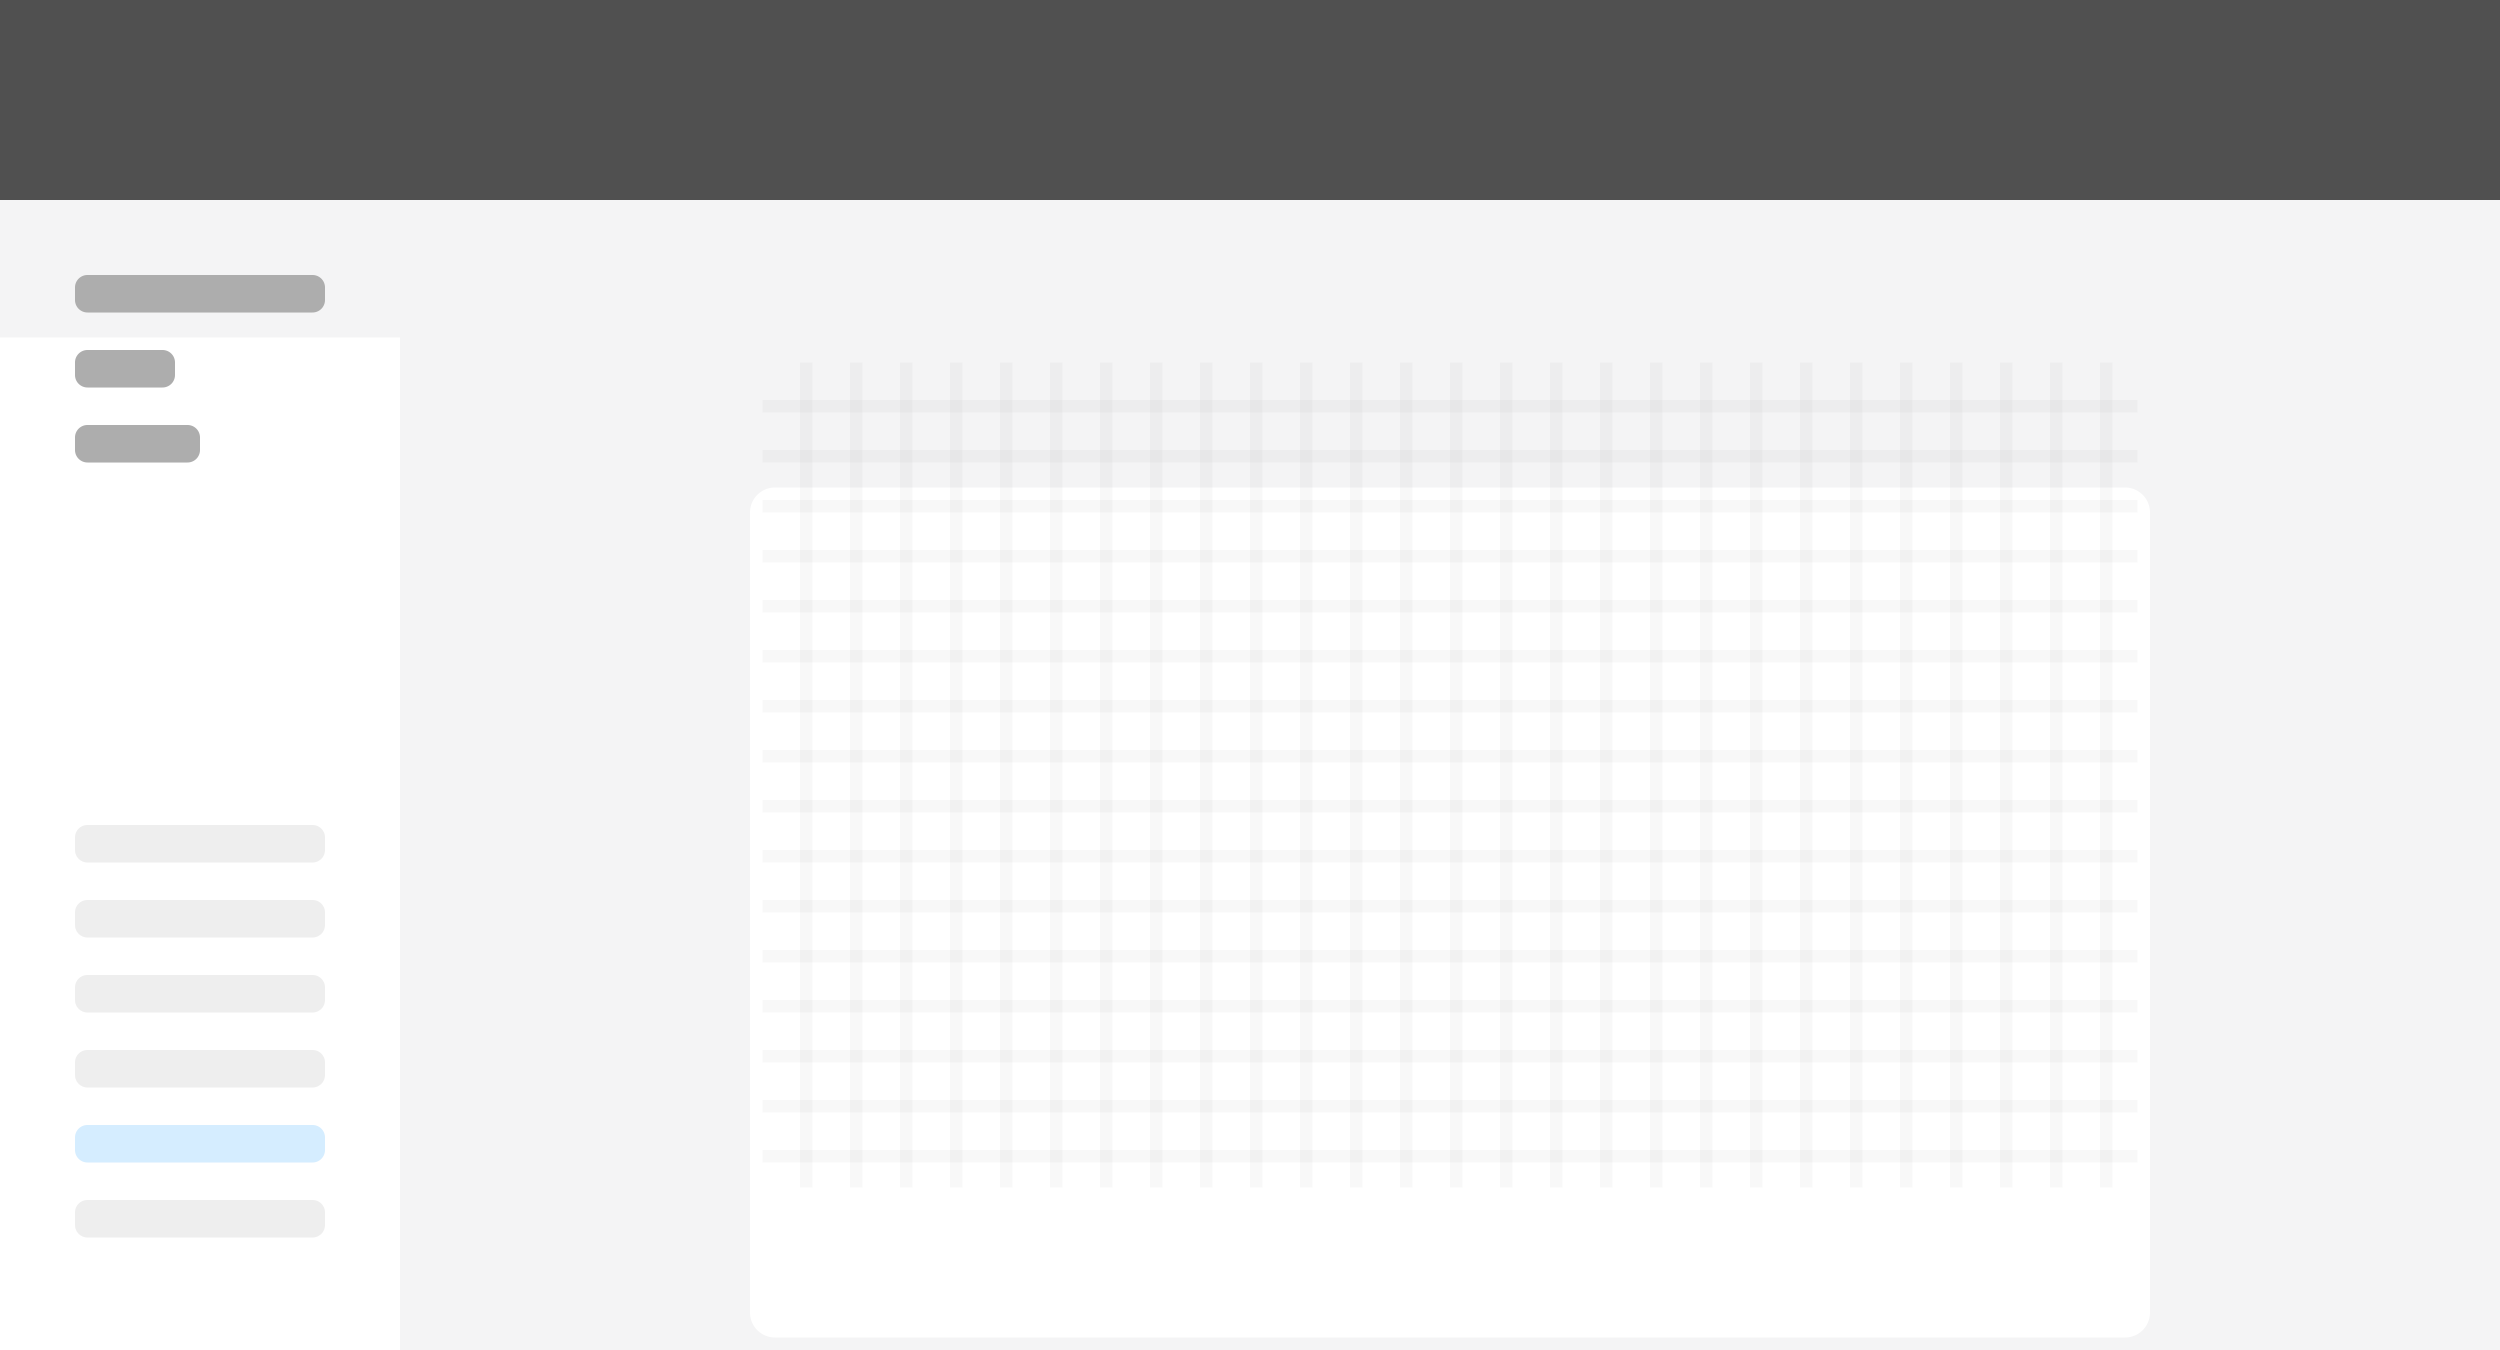
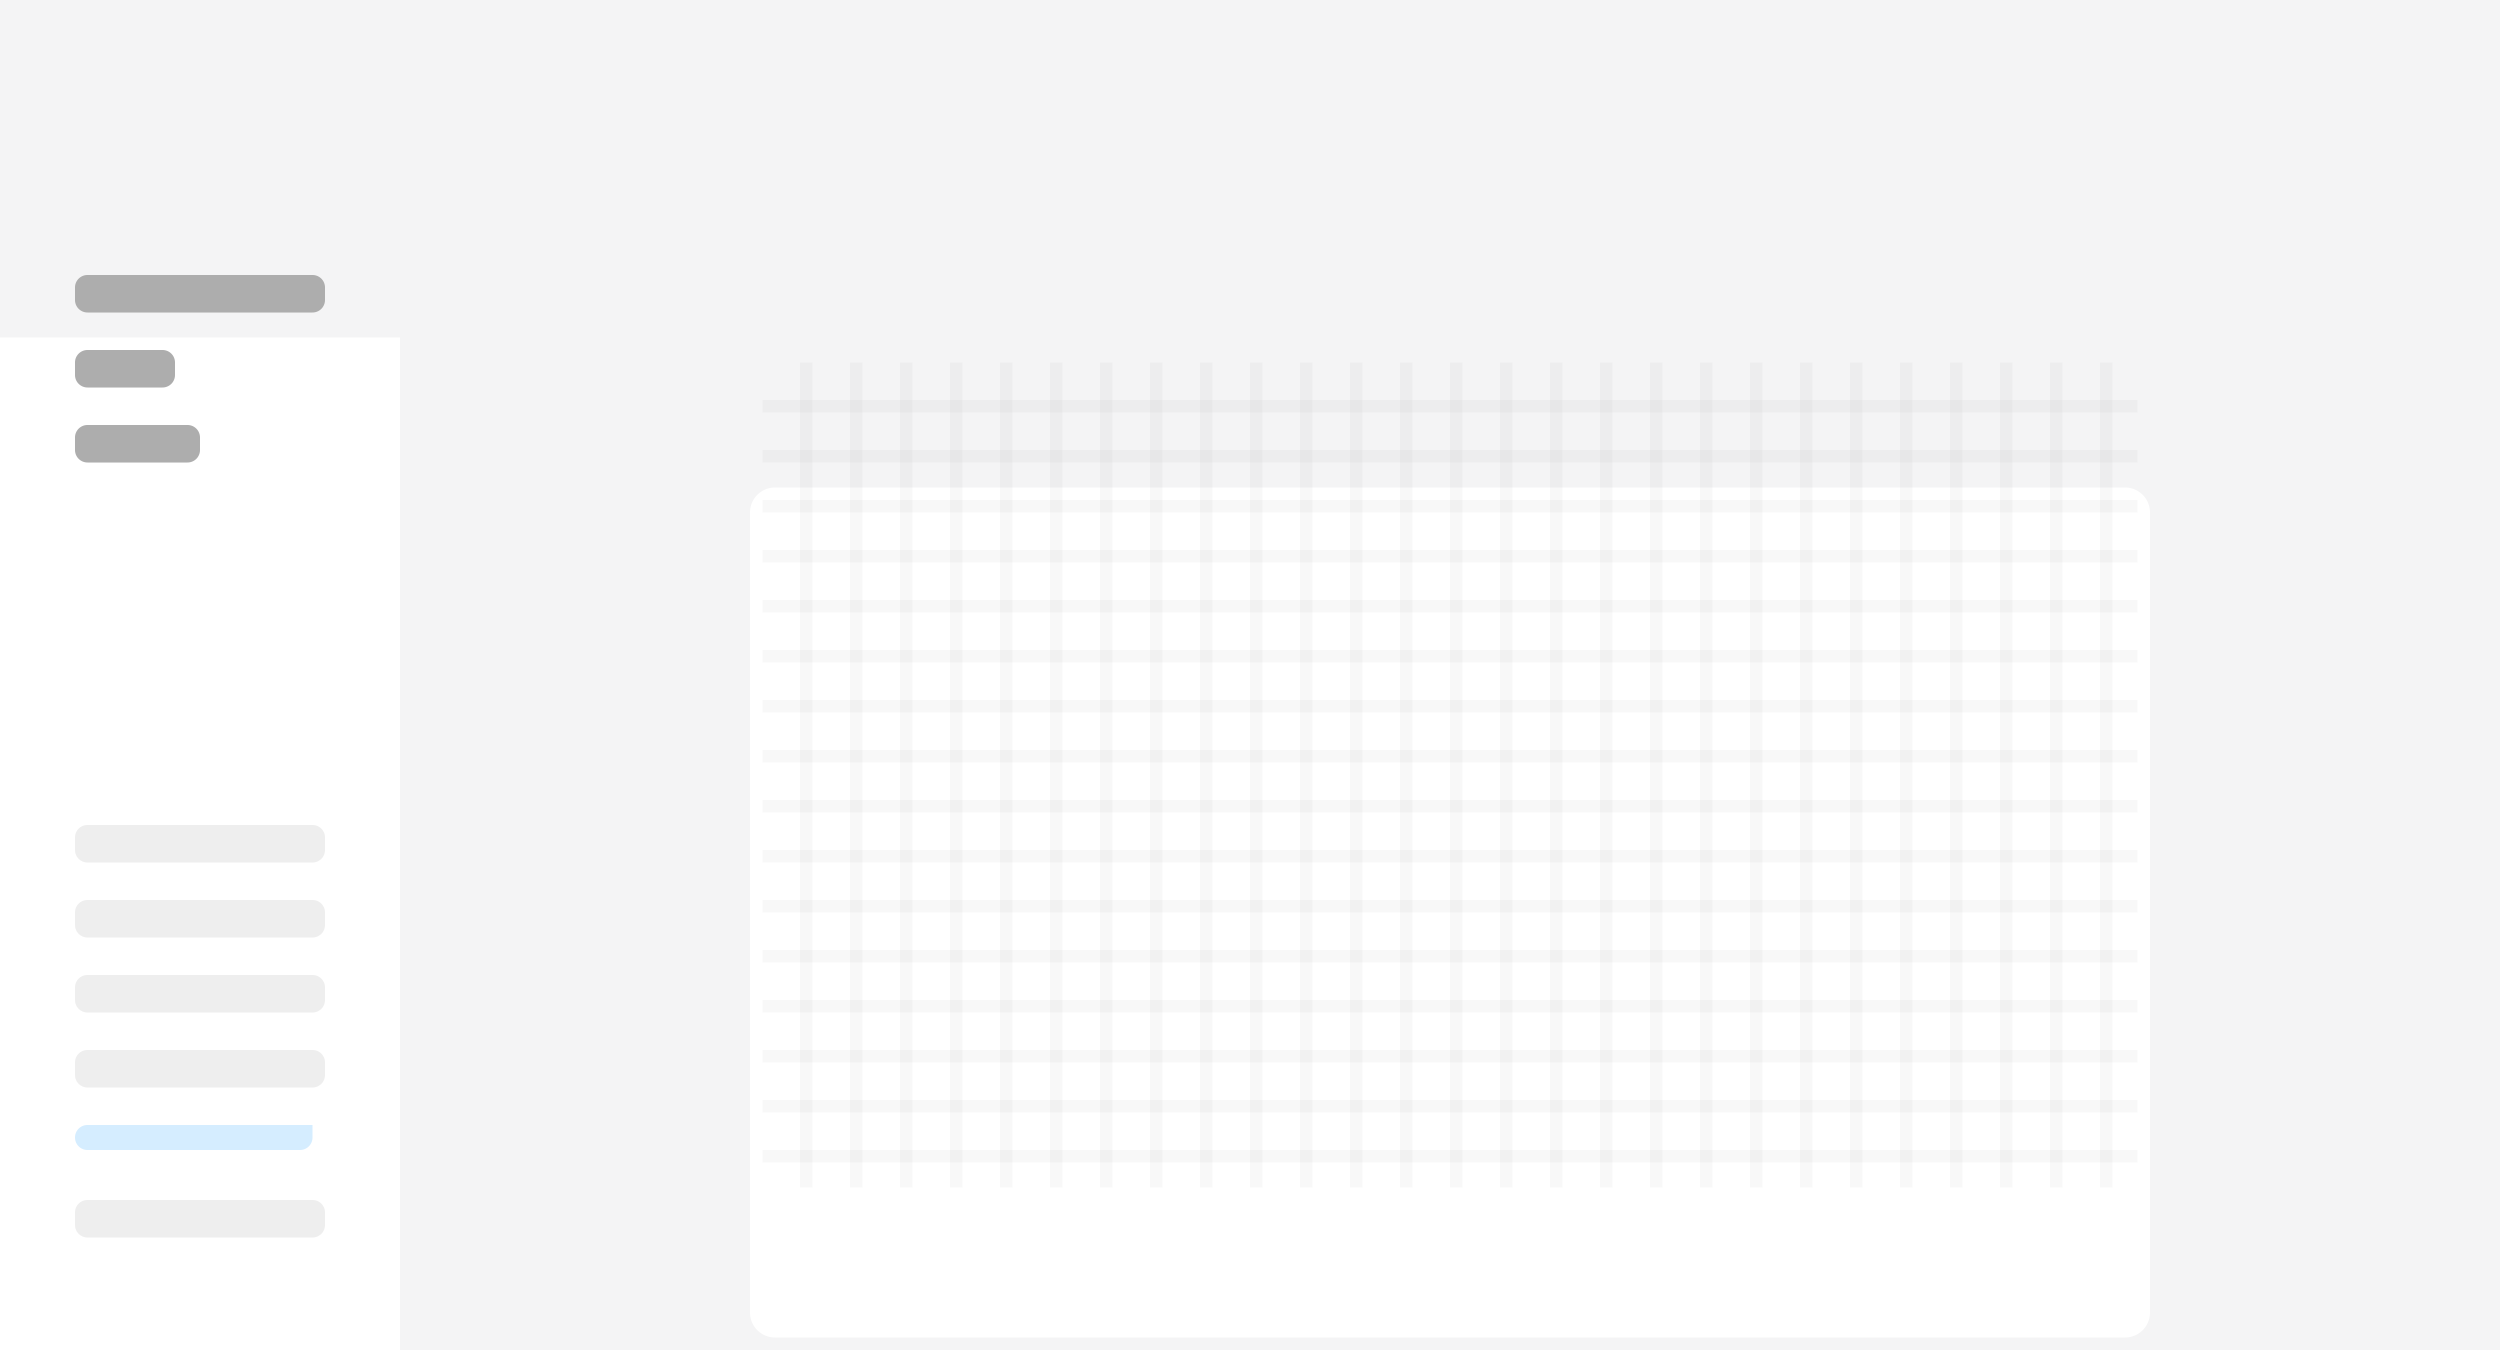
<svg xmlns="http://www.w3.org/2000/svg" width="200" height="108" fill="none">
  <g clip-path="url(#a)">
    <path fill="#F4F4F5" d="M0 0h200v108H0z" />
-     <path d="M0 0h200v16H0V0Z" fill="#505050" />
    <g filter="url(#b)">
      <path d="M0 16h32v92H0V16Z" fill="#fff" />
    </g>
    <g filter="url(#c)">
      <path d="M60 30a2 2 0 0 1 2-2h108a2 2 0 0 1 2 2v64a2 2 0 0 1-2 2H62a2 2 0 0 1-2-2V30Z" fill="#fff" />
    </g>
    <path d="M64 29h1v66h-1V29ZM68 29h1v66h-1V29ZM72 29h1v66h-1V29ZM76 29h1v66h-1V29ZM80 29h1v66h-1V29ZM84 29h1v66h-1V29ZM88 29h1v66h-1V29ZM92 29h1v66h-1V29ZM96 29h1v66h-1V29ZM100 29h1v66h-1V29ZM104 29h1v66h-1V29ZM108 29h1v66h-1V29ZM112 29h1v66h-1V29ZM116 29h1v66h-1V29ZM120 29h1v66h-1V29ZM124 29h1v66h-1V29ZM128 29h1v66h-1V29ZM132 29h1v66h-1V29ZM136 29h1v66h-1V29ZM140 29h1v66h-1V29ZM144 29h1v66h-1V29ZM148 29h1v66h-1V29ZM152 29h1v66h-1V29ZM156 29h1v66h-1V29ZM160 29h1v66h-1V29ZM164 29h1v66h-1V29ZM168 29h1v66h-1V29Z" fill="#505050" fill-opacity=".04" />
    <path d="M61 33v-1h110v1H61ZM61 41v-1h110v1H61ZM61 49v-1h110v1H61ZM61 57v-1h110v1H61ZM61 65v-1h110v1H61ZM61 73v-1h110v1H61ZM61 81v-1h110v1H61ZM61 89v-1h110v1H61ZM61 37v-1h110v1H61ZM61 45v-1h110v1H61ZM61 53v-1h110v1H61ZM61 61v-1h110v1H61ZM61 69v-1h110v1H61ZM61 77v-1h110v1H61ZM61 85v-1h110v1H61ZM61 93v-1h110v1H61Z" fill="#505050" fill-opacity=".04" />
    <path d="M6 23a1 1 0 0 1 1-1h18a1 1 0 0 1 1 1v1a1 1 0 0 1-1 1H7a1 1 0 0 1-1-1v-1ZM6 29a1 1 0 0 1 1-1h6a1 1 0 0 1 1 1v1a1 1 0 0 1-1 1H7a1 1 0 0 1-1-1v-1ZM6 35a1 1 0 0 1 1-1h8a1 1 0 0 1 1 1v1a1 1 0 0 1-1 1H7a1 1 0 0 1-1-1v-1Z" fill="#ADADAD" />
    <path d="M6 67a1 1 0 0 1 1-1h18a1 1 0 0 1 1 1v1a1 1 0 0 1-1 1H7a1 1 0 0 1-1-1v-1ZM6 73a1 1 0 0 1 1-1h18a1 1 0 0 1 1 1v1a1 1 0 0 1-1 1H7a1 1 0 0 1-1-1v-1ZM6 79a1 1 0 0 1 1-1h18a1 1 0 0 1 1 1v1a1 1 0 0 1-1 1H7a1 1 0 0 1-1-1v-1ZM6 85a1 1 0 0 1 1-1h18a1 1 0 0 1 1 1v1a1 1 0 0 1-1 1H7a1 1 0 0 1-1-1v-1Z" fill="#ADADAD" fill-opacity=".2" />
-     <path d="M6 91a1 1 0 0 1 1-1h18a1 1 0 0 1 1 1v1a1 1 0 0 1-1 1H7a1 1 0 0 1-1-1v-1Z" fill="#D5EDFF" />
+     <path d="M6 91a1 1 0 0 1 1-1h18v1a1 1 0 0 1-1 1H7a1 1 0 0 1-1-1v-1Z" fill="#D5EDFF" />
    <path d="M6 97a1 1 0 0 1 1-1h18a1 1 0 0 1 1 1v1a1 1 0 0 1-1 1H7a1 1 0 0 1-1-1v-1Z" fill="#ADADAD" fill-opacity=".2" />
  </g>
  <defs>
    <filter id="b" x="-15" y="9" width="62" height="122" filterUnits="userSpaceOnUse" color-interpolation-filters="sRGB">
      <feFlood flood-opacity="0" result="BackgroundImageFix" />
      <feColorMatrix in="SourceAlpha" values="0 0 0 0 0 0 0 0 0 0 0 0 0 0 0 0 0 0 127 0" result="hardAlpha" />
      <feOffset dy="3" />
      <feGaussianBlur stdDeviation="3" />
      <feColorMatrix values="0 0 0 0 0 0 0 0 0 0 0 0 0 0 0 0 0 0 0.05 0" />
      <feBlend in2="BackgroundImageFix" result="effect1_dropShadow_41_6103" />
      <feColorMatrix in="SourceAlpha" values="0 0 0 0 0 0 0 0 0 0 0 0 0 0 0 0 0 0 127 0" result="hardAlpha" />
      <feOffset dy="8" />
      <feGaussianBlur stdDeviation="7.5" />
      <feColorMatrix values="0 0 0 0 0 0 0 0 0 0 0 0 0 0 0 0 0 0 0.1 0" />
      <feBlend in2="effect1_dropShadow_41_6103" result="effect2_dropShadow_41_6103" />
      <feBlend in="SourceGraphic" in2="effect2_dropShadow_41_6103" result="shape" />
    </filter>
    <filter id="c" x="45" y="21" width="142" height="98" filterUnits="userSpaceOnUse" color-interpolation-filters="sRGB">
      <feFlood flood-opacity="0" result="BackgroundImageFix" />
      <feColorMatrix in="SourceAlpha" values="0 0 0 0 0 0 0 0 0 0 0 0 0 0 0 0 0 0 127 0" result="hardAlpha" />
      <feOffset dy="3" />
      <feGaussianBlur stdDeviation="3" />
      <feColorMatrix values="0 0 0 0 0 0 0 0 0 0 0 0 0 0 0 0 0 0 0.05 0" />
      <feBlend in2="BackgroundImageFix" result="effect1_dropShadow_41_6103" />
      <feColorMatrix in="SourceAlpha" values="0 0 0 0 0 0 0 0 0 0 0 0 0 0 0 0 0 0 127 0" result="hardAlpha" />
      <feOffset dy="8" />
      <feGaussianBlur stdDeviation="7.5" />
      <feColorMatrix values="0 0 0 0 0 0 0 0 0 0 0 0 0 0 0 0 0 0 0.1 0" />
      <feBlend in2="effect1_dropShadow_41_6103" result="effect2_dropShadow_41_6103" />
      <feBlend in="SourceGraphic" in2="effect2_dropShadow_41_6103" result="shape" />
    </filter>
    <clipPath id="a">
      <path fill="#fff" d="M0 0h200v108H0z" />
    </clipPath>
  </defs>
</svg>